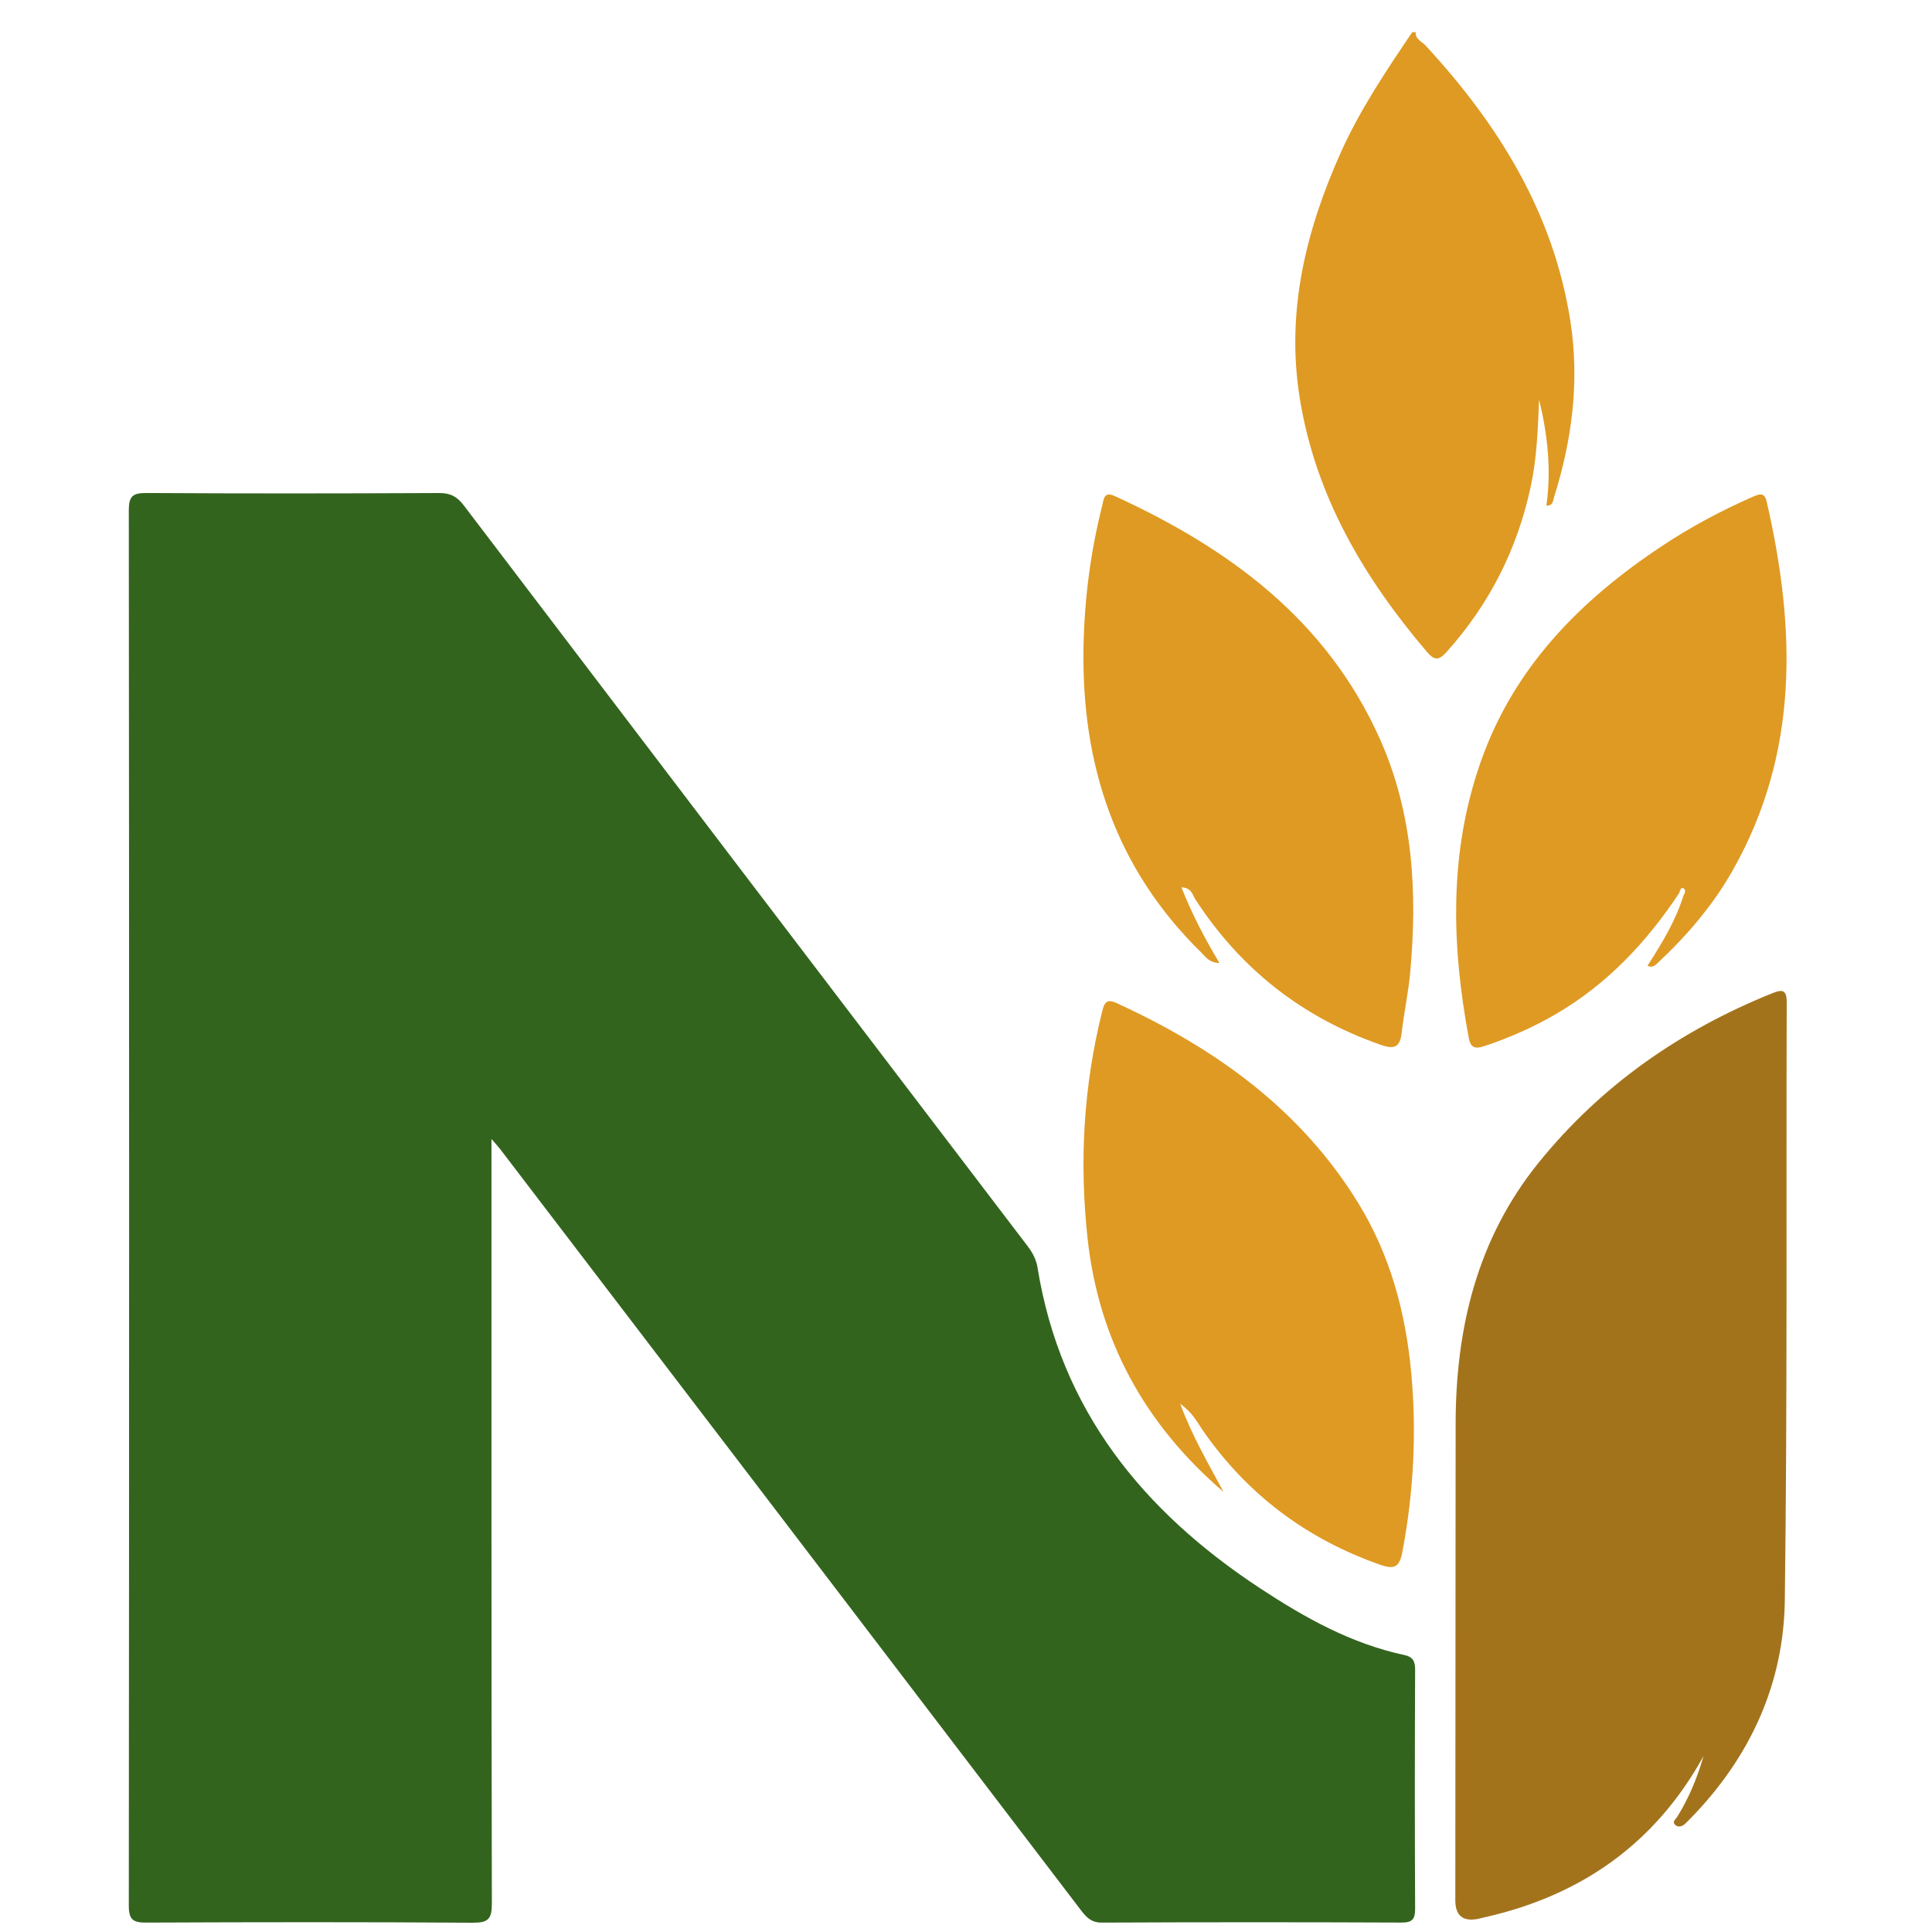
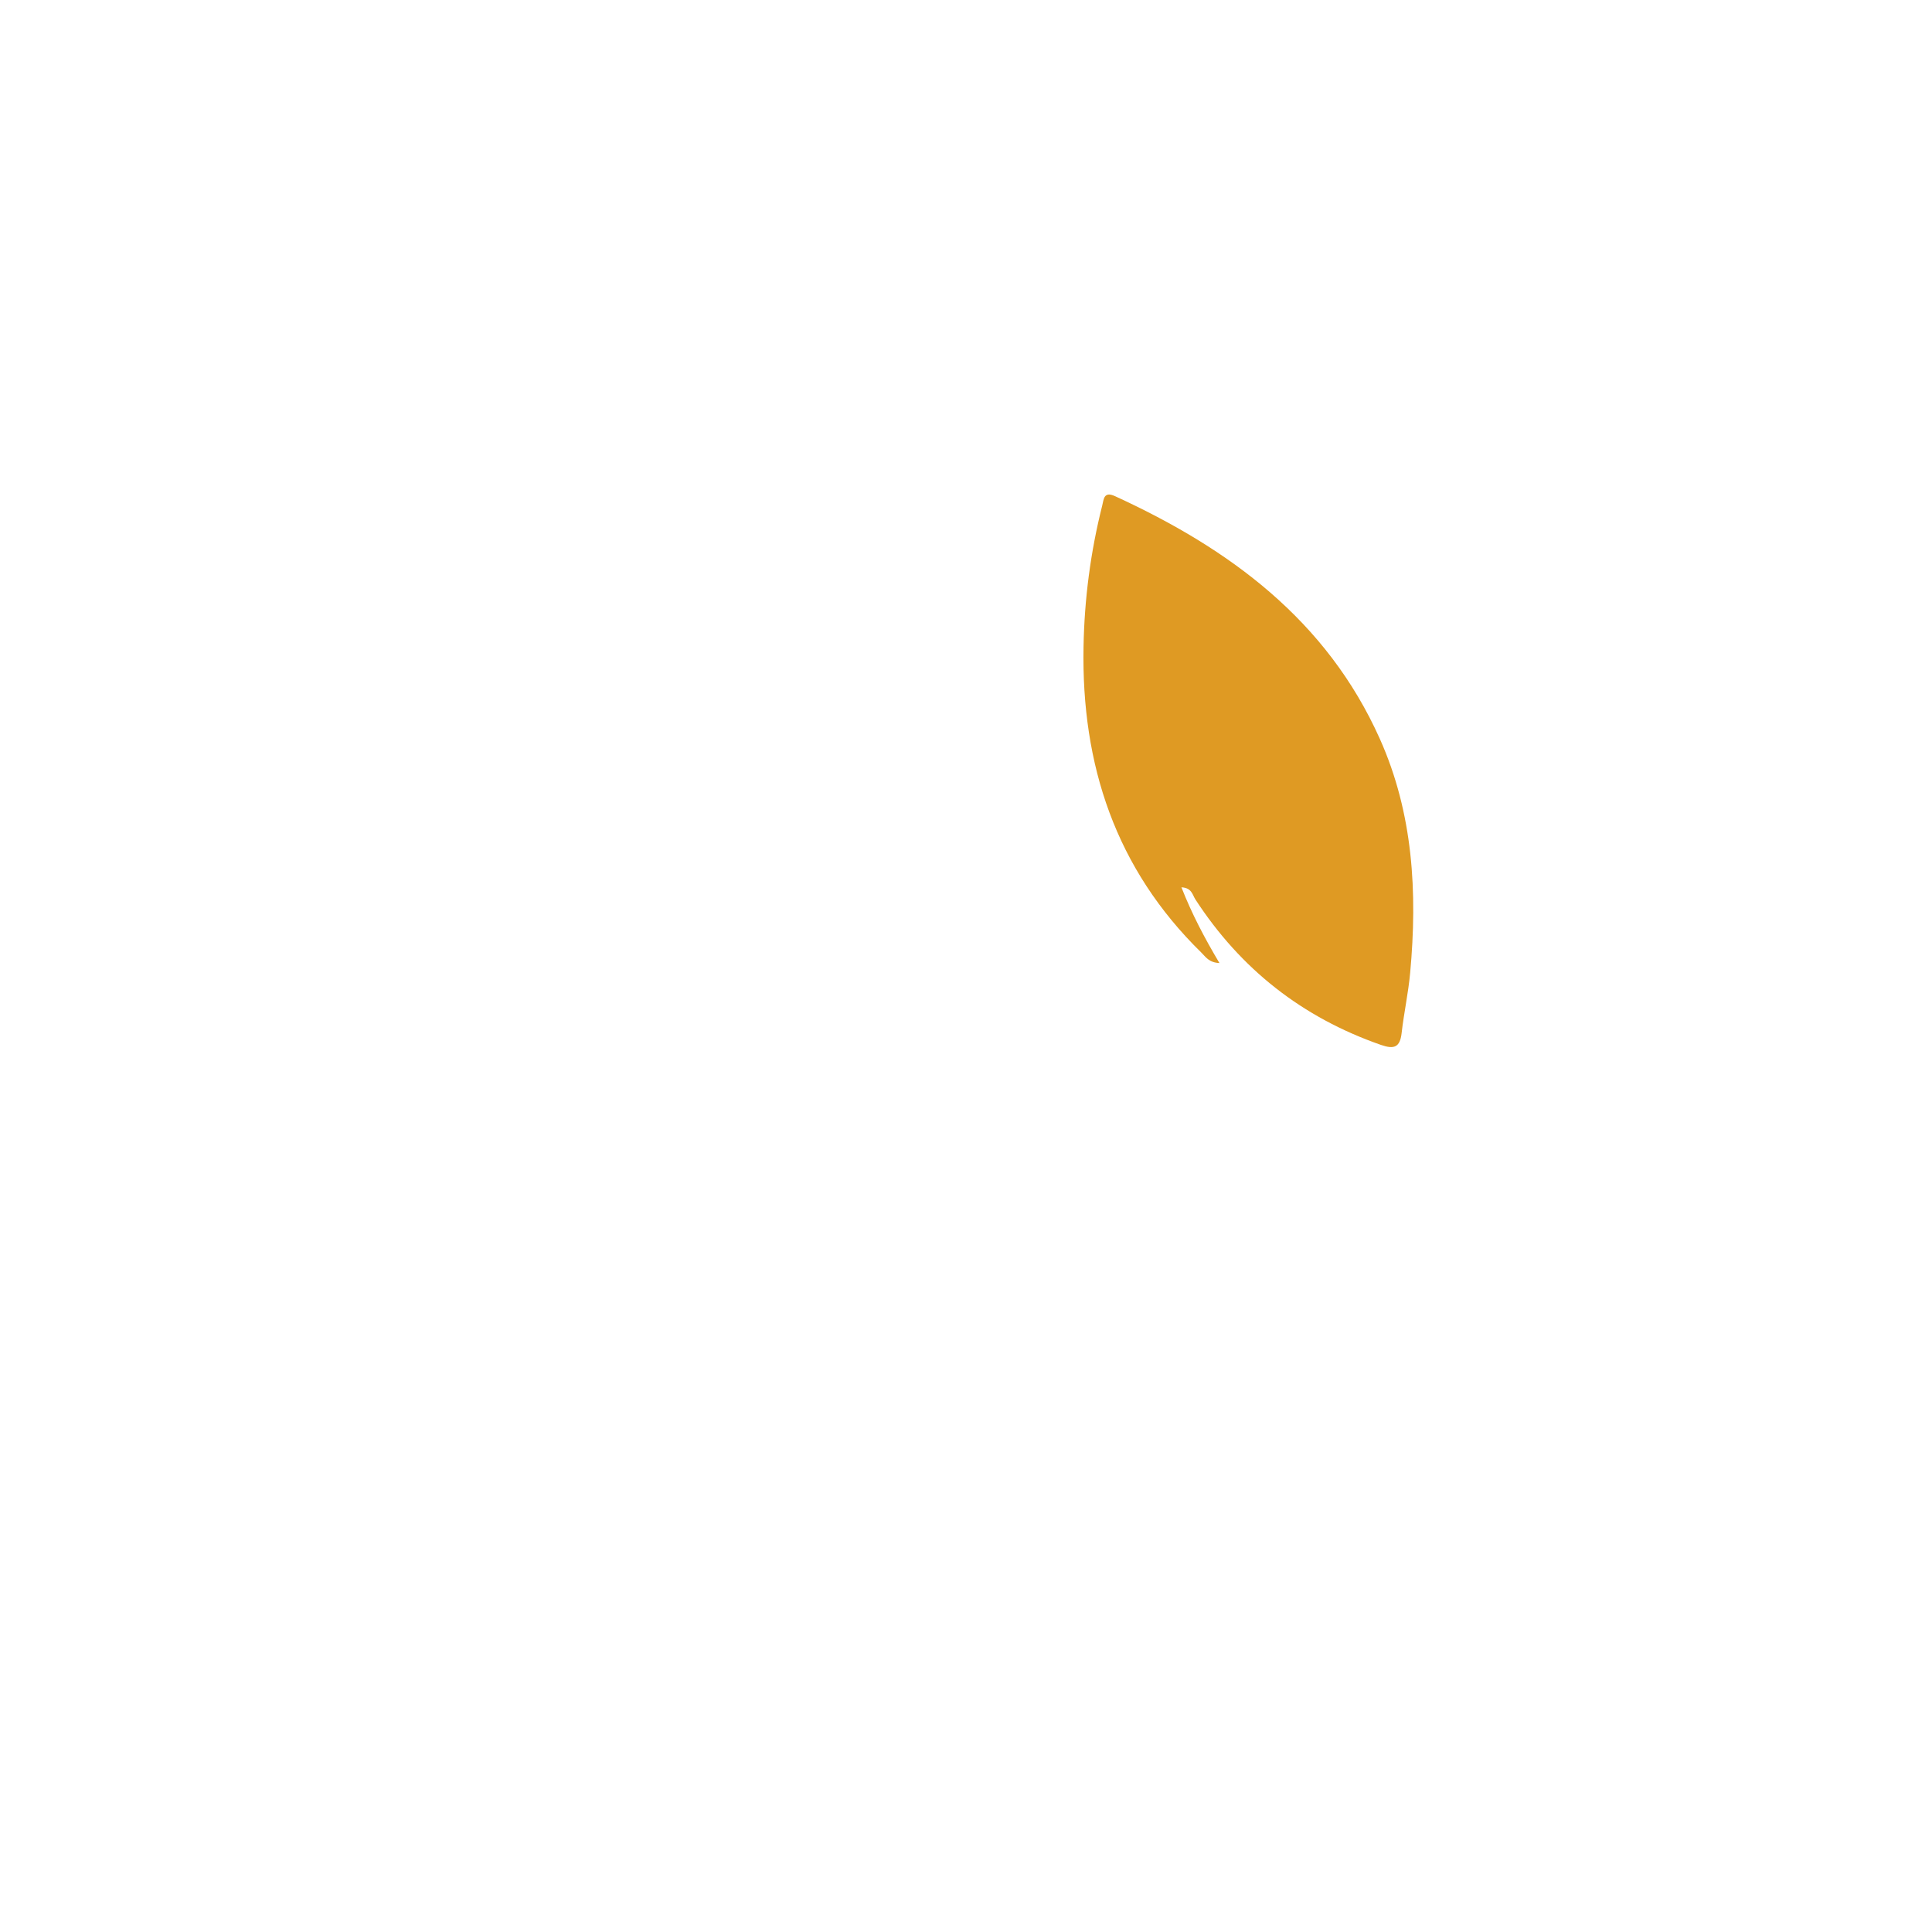
<svg xmlns="http://www.w3.org/2000/svg" width="60" height="60" viewBox="0 0 60 60" fill="none">
  <g id="favicon">
    <g id="Group 3655">
-       <path id="Vector" d="M43.966 1C43.95 1.221 44.156 1.287 44.269 1.41C46.54 3.869 48.253 6.622 48.773 9.996C49.058 11.85 48.82 13.664 48.263 15.441C48.23 15.545 48.234 15.708 48.024 15.703C48.181 14.591 48.065 13.5 47.797 12.412C47.762 13.308 47.73 14.202 47.544 15.083C47.131 17.034 46.266 18.749 44.936 20.235C44.711 20.487 44.571 20.546 44.316 20.247C42.355 17.943 40.855 15.409 40.366 12.372C39.934 9.691 40.547 7.179 41.634 4.748C42.231 3.413 43.044 2.206 43.858 1L43.966 1Z" fill="#DF9A23" />
-       <path id="Vector_2" d="M15.263 35.371C15.263 35.712 15.263 35.905 15.263 36.098C15.263 43.772 15.259 51.445 15.275 59.119C15.275 59.597 15.161 59.715 14.682 59.712C11.305 59.689 7.929 59.693 4.552 59.708C4.145 59.711 3.999 59.63 4 59.181C4.013 44.736 4.013 30.292 4 15.848C4 15.414 4.118 15.309 4.541 15.311C7.575 15.329 10.608 15.326 13.642 15.312C13.988 15.311 14.195 15.421 14.403 15.695C20.232 23.366 26.069 31.031 31.909 38.694C32.066 38.9 32.18 39.111 32.222 39.368C32.935 43.786 35.491 46.928 39.126 49.321C40.519 50.238 41.96 51.045 43.613 51.398C43.865 51.451 43.949 51.58 43.948 51.846C43.937 54.319 43.936 56.794 43.948 59.267C43.949 59.584 43.879 59.708 43.531 59.707C40.425 59.694 37.319 59.694 34.213 59.708C33.882 59.709 33.73 59.533 33.564 59.316C30.194 54.896 26.825 50.477 23.454 46.06C20.816 42.602 18.177 39.147 15.537 35.692C15.483 35.621 15.423 35.556 15.263 35.372V35.371Z" fill="#33641E" />
-       <path id="Vector_3" d="M52.9 54.545C51.395 57.269 49.087 58.876 46.09 59.547C46.02 59.563 45.951 59.584 45.88 59.597C45.425 59.678 45.197 59.485 45.196 59.018C45.2 54.089 45.203 49.159 45.206 44.23C45.208 41.244 45.875 38.461 47.794 36.094C49.734 33.7 52.186 31.996 55.035 30.848C55.325 30.732 55.489 30.711 55.488 31.124C55.469 37.317 55.51 43.511 55.429 49.703C55.395 52.305 54.348 54.572 52.52 56.452C52.457 56.517 52.394 56.583 52.328 56.643C52.24 56.723 52.124 56.755 52.035 56.682C51.913 56.581 52.038 56.501 52.092 56.416C52.453 55.831 52.714 55.203 52.901 54.547L52.9 54.545Z" fill="#A3731C" />
-       <path id="Vector_4" d="M36.652 43.597C37.045 44.648 37.544 45.479 37.996 46.331C35.566 44.245 34.119 41.64 33.774 38.447C33.517 36.075 33.649 33.732 34.228 31.415C34.295 31.148 34.358 31.005 34.675 31.151C37.734 32.554 40.389 34.443 42.184 37.366C43.176 38.98 43.654 40.764 43.827 42.633C44 44.493 43.9 46.341 43.556 48.179C43.468 48.653 43.325 48.758 42.854 48.592C40.567 47.787 38.729 46.408 37.349 44.414C37.176 44.164 37.042 43.874 36.65 43.596L36.652 43.597Z" fill="#DF9A23" />
-       <path id="Vector_5" d="M52.156 27.724C51.138 29.262 49.902 30.578 48.289 31.51C47.6 31.909 46.876 32.227 46.122 32.48C45.871 32.563 45.68 32.592 45.615 32.24C45.076 29.346 44.995 26.469 45.99 23.645C47.019 20.723 49.072 18.648 51.59 16.973C52.492 16.372 53.444 15.861 54.438 15.427C54.642 15.338 54.798 15.28 54.867 15.583C55.77 19.516 55.88 23.377 53.811 27.03C53.193 28.12 52.383 29.066 51.467 29.919C51.385 29.996 51.301 30.061 51.165 29.992C51.609 29.301 52.035 28.602 52.282 27.813C52.329 27.732 52.371 27.629 52.272 27.583C52.204 27.553 52.171 27.655 52.154 27.724H52.156Z" fill="#DF9A23" />
      <path id="Vector_6" d="M36.69 27.556C37.016 28.385 37.402 29.12 37.871 29.909C37.542 29.893 37.441 29.714 37.313 29.588C34.645 26.98 33.581 23.754 33.65 20.087C33.677 18.602 33.867 17.142 34.23 15.702C34.279 15.508 34.276 15.247 34.628 15.409C38.18 17.038 41.2 19.255 42.851 22.943C43.89 25.262 44.023 27.72 43.794 30.211C43.737 30.837 43.6 31.456 43.529 32.082C43.478 32.527 43.296 32.593 42.888 32.451C40.447 31.601 38.53 30.097 37.123 27.931C37.033 27.793 37.013 27.571 36.692 27.557L36.69 27.556Z" fill="#DF9A23" />
    </g>
  </g>
</svg>